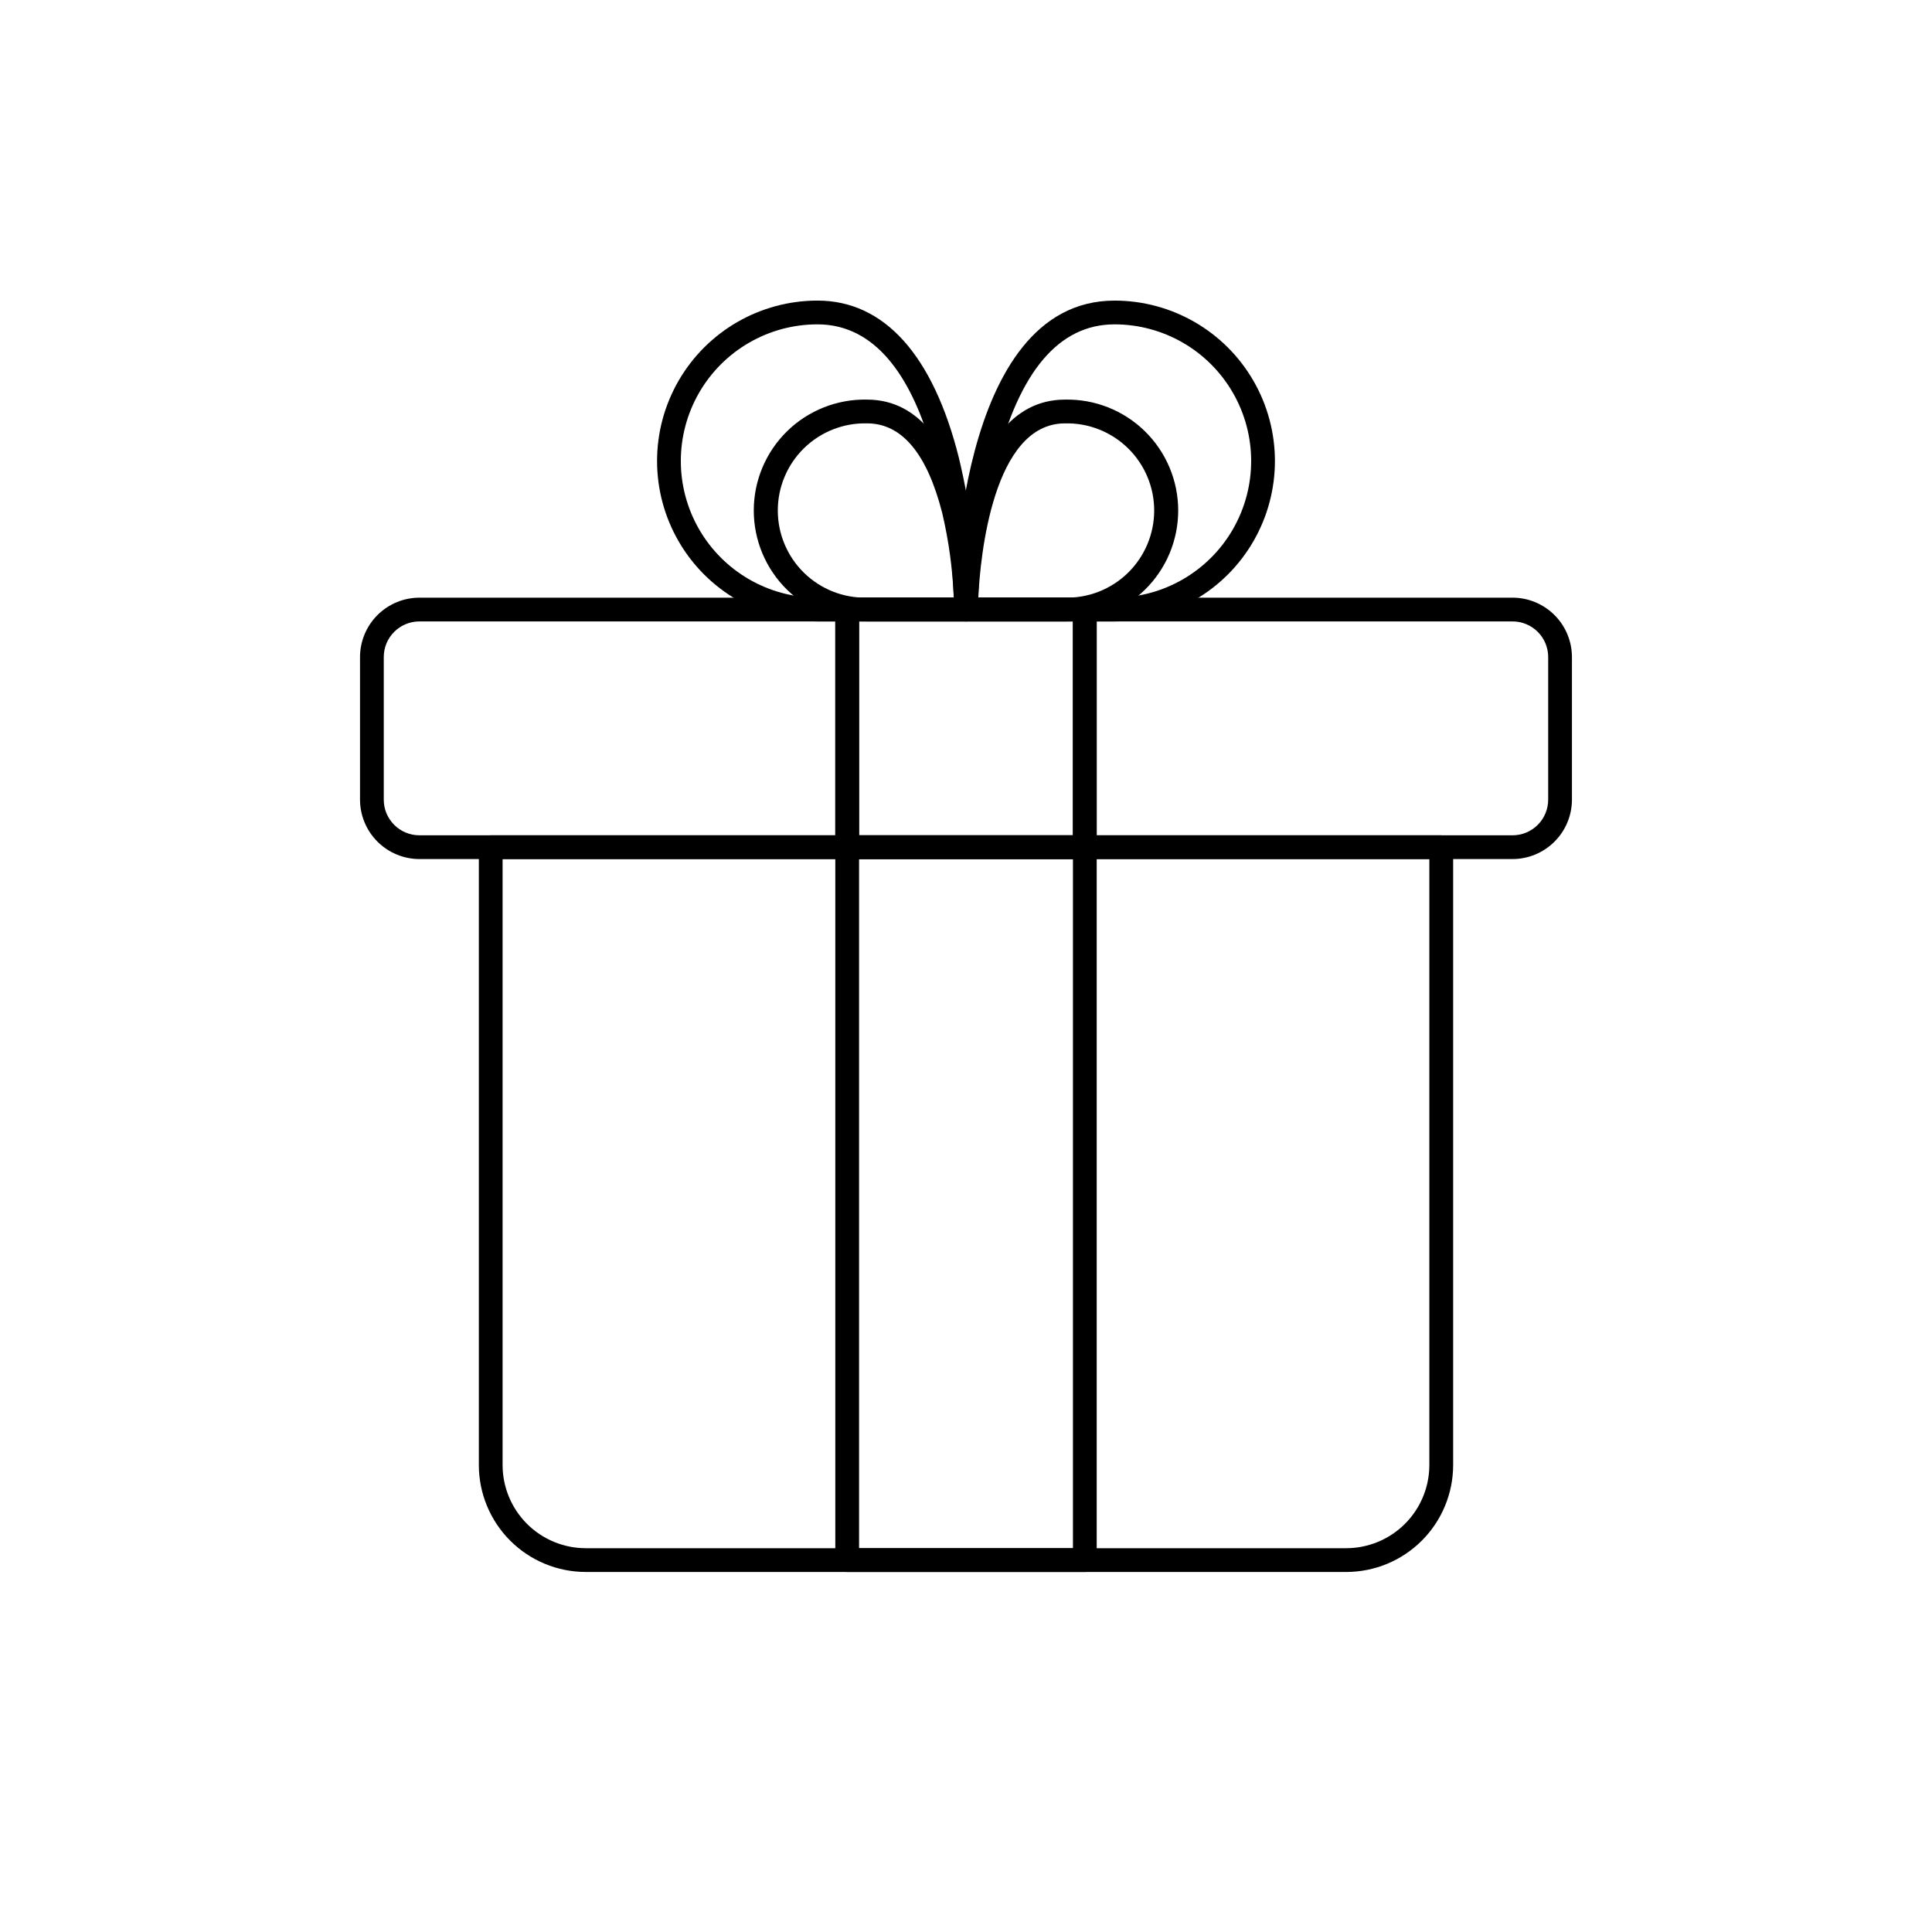
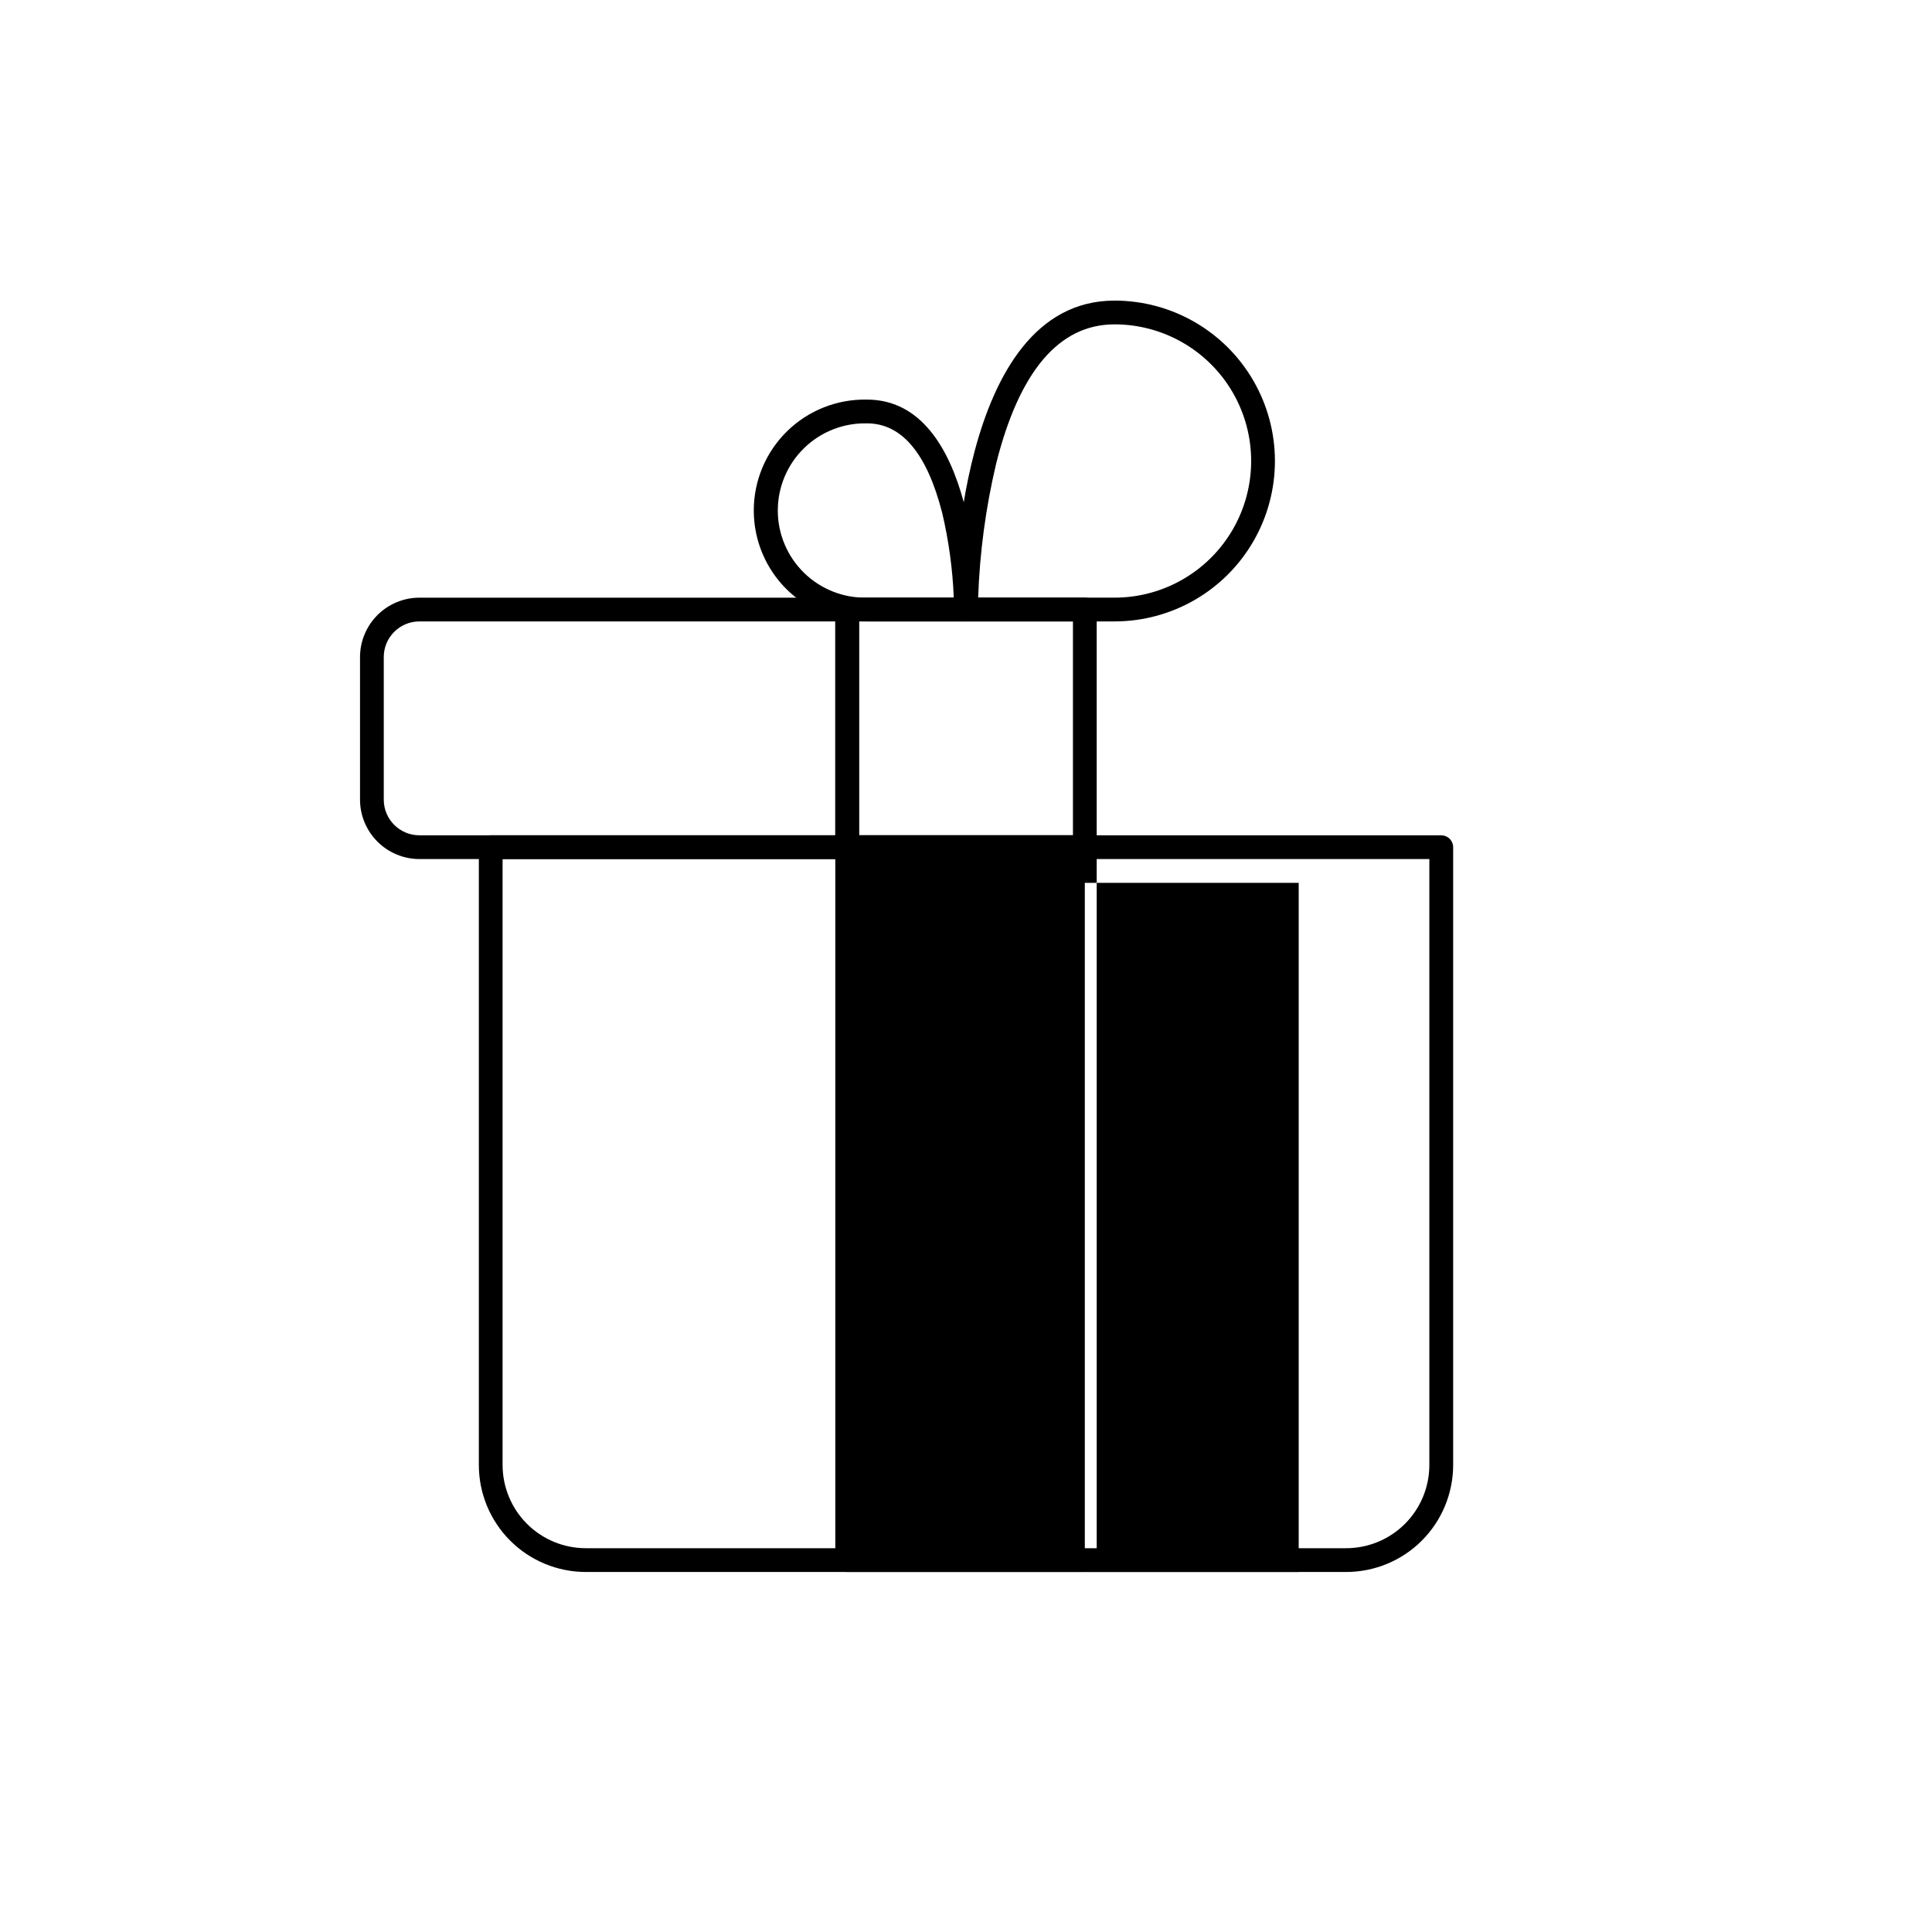
<svg xmlns="http://www.w3.org/2000/svg" fill="#000000" width="800px" height="800px" version="1.1" viewBox="144 144 512 512">
  <g>
    <path d="m500.76 560.59h-201.52c-7.516-0.004-14.719-2.992-20.035-8.305-5.312-5.312-8.301-12.52-8.305-20.031v-163.74c0-1.742 1.41-3.148 3.148-3.148h251.9c0.836 0 1.637 0.328 2.227 0.922 0.594 0.59 0.926 1.391 0.926 2.227v163.74c-0.008 7.512-2.996 14.719-8.309 20.031s-12.52 8.301-20.031 8.305zm-223.57-188.93v160.59c0.008 5.844 2.332 11.445 6.461 15.578 4.133 4.133 9.738 6.457 15.582 6.461h201.52c5.844-0.004 11.445-2.328 15.578-6.461 4.133-4.133 6.457-9.734 6.461-15.578v-160.59z" />
    <path d="m368.51 371.66h-113.36c-4.172-0.008-8.172-1.668-11.125-4.621-2.949-2.949-4.613-6.949-4.617-11.125v-37.785c0.004-4.172 1.668-8.172 4.617-11.125 2.953-2.949 6.953-4.613 11.125-4.617h113.36c0.832 0 1.633 0.332 2.227 0.922 0.59 0.59 0.922 1.391 0.922 2.227v62.977c0 0.832-0.332 1.633-0.922 2.227-0.594 0.59-1.395 0.922-2.227 0.922zm-113.36-62.977h-0.004c-5.215 0-9.445 4.231-9.445 9.445v37.785c0 5.219 4.231 9.449 9.445 9.449h110.21v-56.68z" />
-     <path d="m544.84 371.66h-113.36c-1.742 0-3.152-1.41-3.152-3.148v-62.977c0-1.738 1.41-3.148 3.152-3.148h113.36c4.172 0.004 8.176 1.668 11.125 4.617 2.953 2.953 4.613 6.953 4.617 11.125v37.785c-0.004 4.176-1.664 8.176-4.617 11.125-2.949 2.953-6.953 4.613-11.125 4.621zm-110.21-6.297h110.21c2.504 0 4.906-0.996 6.68-2.769 1.773-1.77 2.766-4.172 2.766-6.68v-37.785c0-2.504-0.992-4.906-2.766-6.68-1.773-1.77-4.176-2.766-6.68-2.766h-110.21z" />
-     <path d="m431.49 560.59h-62.977c-1.742 0-3.148-1.406-3.148-3.148v-188.93c0-1.742 1.406-3.148 3.148-3.148h62.977c0.832 0 1.633 0.328 2.227 0.922 0.59 0.59 0.922 1.391 0.922 2.227v188.93c0 0.836-0.332 1.637-0.922 2.227-0.594 0.594-1.395 0.922-2.227 0.922zm-59.828-6.297h56.68v-182.63h-56.68z" />
+     <path d="m431.49 560.59h-62.977c-1.742 0-3.148-1.406-3.148-3.148v-188.93c0-1.742 1.406-3.148 3.148-3.148h62.977c0.832 0 1.633 0.328 2.227 0.922 0.59 0.59 0.922 1.391 0.922 2.227v188.93c0 0.836-0.332 1.637-0.922 2.227-0.594 0.594-1.395 0.922-2.227 0.922zh56.68v-182.63h-56.68z" />
    <path d="m431.49 371.66h-62.977c-1.742 0-3.148-1.41-3.148-3.148v-62.977c0-1.738 1.406-3.148 3.148-3.148h62.977c0.832 0 1.633 0.332 2.227 0.922 0.59 0.59 0.922 1.391 0.922 2.227v62.977c0 0.832-0.332 1.633-0.922 2.227-0.594 0.59-1.395 0.922-2.227 0.922zm-59.828-6.297h56.68v-56.68h-56.68z" />
-     <path d="m426.23 308.68h-26.234c-1.742 0-3.148-1.41-3.148-3.148 0-2.266 0.34-55.633 29.383-55.633 7.902-0.164 15.535 2.859 21.18 8.387 5.644 5.531 8.824 13.102 8.824 21.004 0 7.902-3.18 15.469-8.824 21-5.644 5.531-13.277 8.555-21.18 8.391zm-22.973-6.297h22.973c6.219 0.145 12.23-2.227 16.68-6.57 4.449-4.348 6.961-10.305 6.961-16.523 0-6.223-2.512-12.18-6.961-16.523-4.449-4.348-10.461-6.715-16.68-6.57-19.094 0-22.457 35.305-22.973 46.188z" />
    <path d="m400 308.68h-26.238c-7.898 0.164-15.531-2.859-21.18-8.391-5.644-5.531-8.824-13.098-8.824-21 0-7.902 3.18-15.473 8.824-21.004 5.648-5.527 13.281-8.551 21.18-8.387 29.043 0 29.383 53.367 29.383 55.633h0.004c0 0.836-0.332 1.637-0.922 2.227-0.594 0.59-1.395 0.922-2.227 0.922zm-26.238-52.484c-6.219-0.145-12.23 2.223-16.68 6.57-4.449 4.344-6.957 10.301-6.957 16.523 0 6.219 2.508 12.176 6.957 16.523 4.449 4.344 10.461 6.715 16.68 6.57h23c-0.305-7.555-1.328-15.062-3.062-22.422-4.016-15.77-10.703-23.766-19.938-23.766z" />
    <path d="m439.36 308.68h-39.359c-1.742 0-3.148-1.41-3.148-3.148 0-3.336 0.48-81.867 42.508-81.867v-0.004c15.188 0 29.219 8.102 36.812 21.254 7.594 13.152 7.594 29.359 0 42.512-7.594 13.152-21.625 21.254-36.812 21.254zm-36.137-6.297h36.137c12.938 0 24.891-6.902 31.359-18.105 6.469-11.207 6.469-25.008 0-36.211-6.469-11.207-18.422-18.109-31.359-18.109-14.699 0-25.254 12.445-31.387 36.98-2.75 11.629-4.344 23.5-4.75 35.445z" />
-     <path d="m400 308.68h-39.363c-15.184 0-29.219-8.102-36.812-21.254-7.594-13.152-7.594-29.359 0-42.512 7.594-13.152 21.629-21.254 36.812-21.254 17.695 0 30.668 14.434 37.496 41.742 3.141 13.152 4.828 26.609 5.039 40.129 0 0.84-0.336 1.645-0.93 2.234-0.598 0.59-1.402 0.922-2.242 0.914zm-39.363-78.723c-12.934 0-24.891 6.902-31.359 18.109-6.469 11.203-6.469 25.004 0 36.211 6.469 11.203 18.426 18.105 31.359 18.105h36.137c-0.555-14.309-4.609-72.426-36.137-72.426z" />
  </g>
</svg>